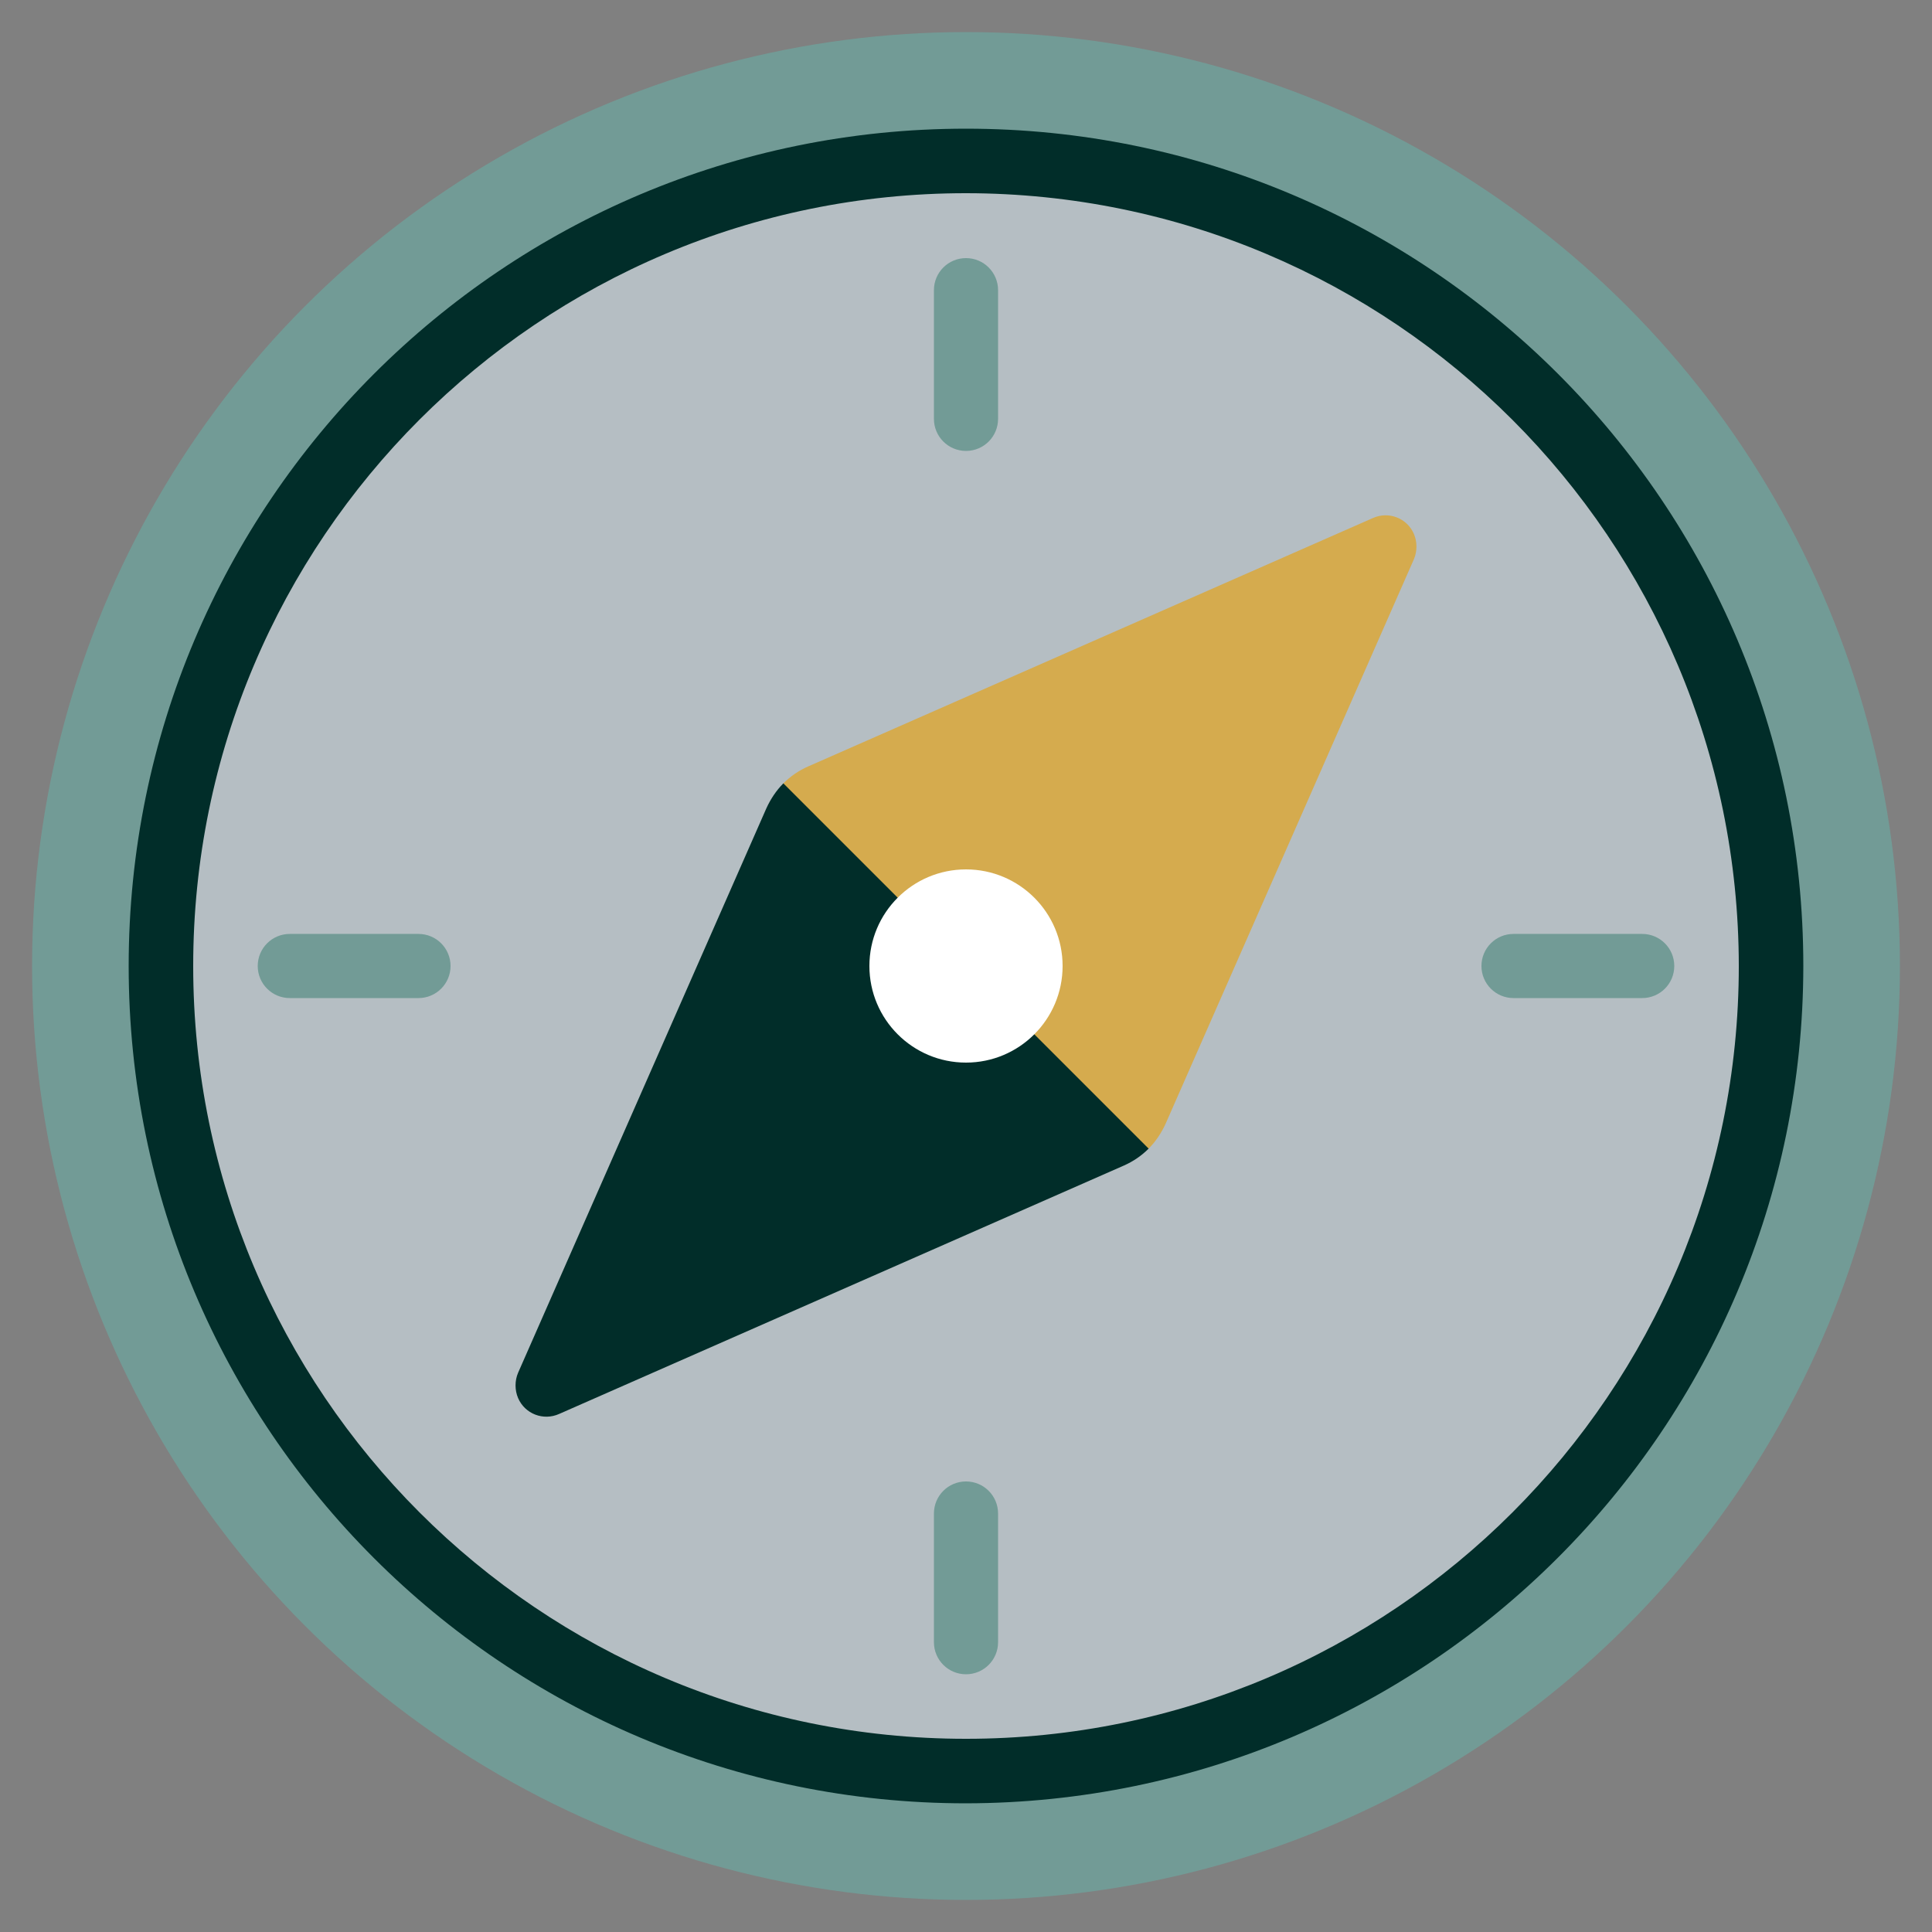
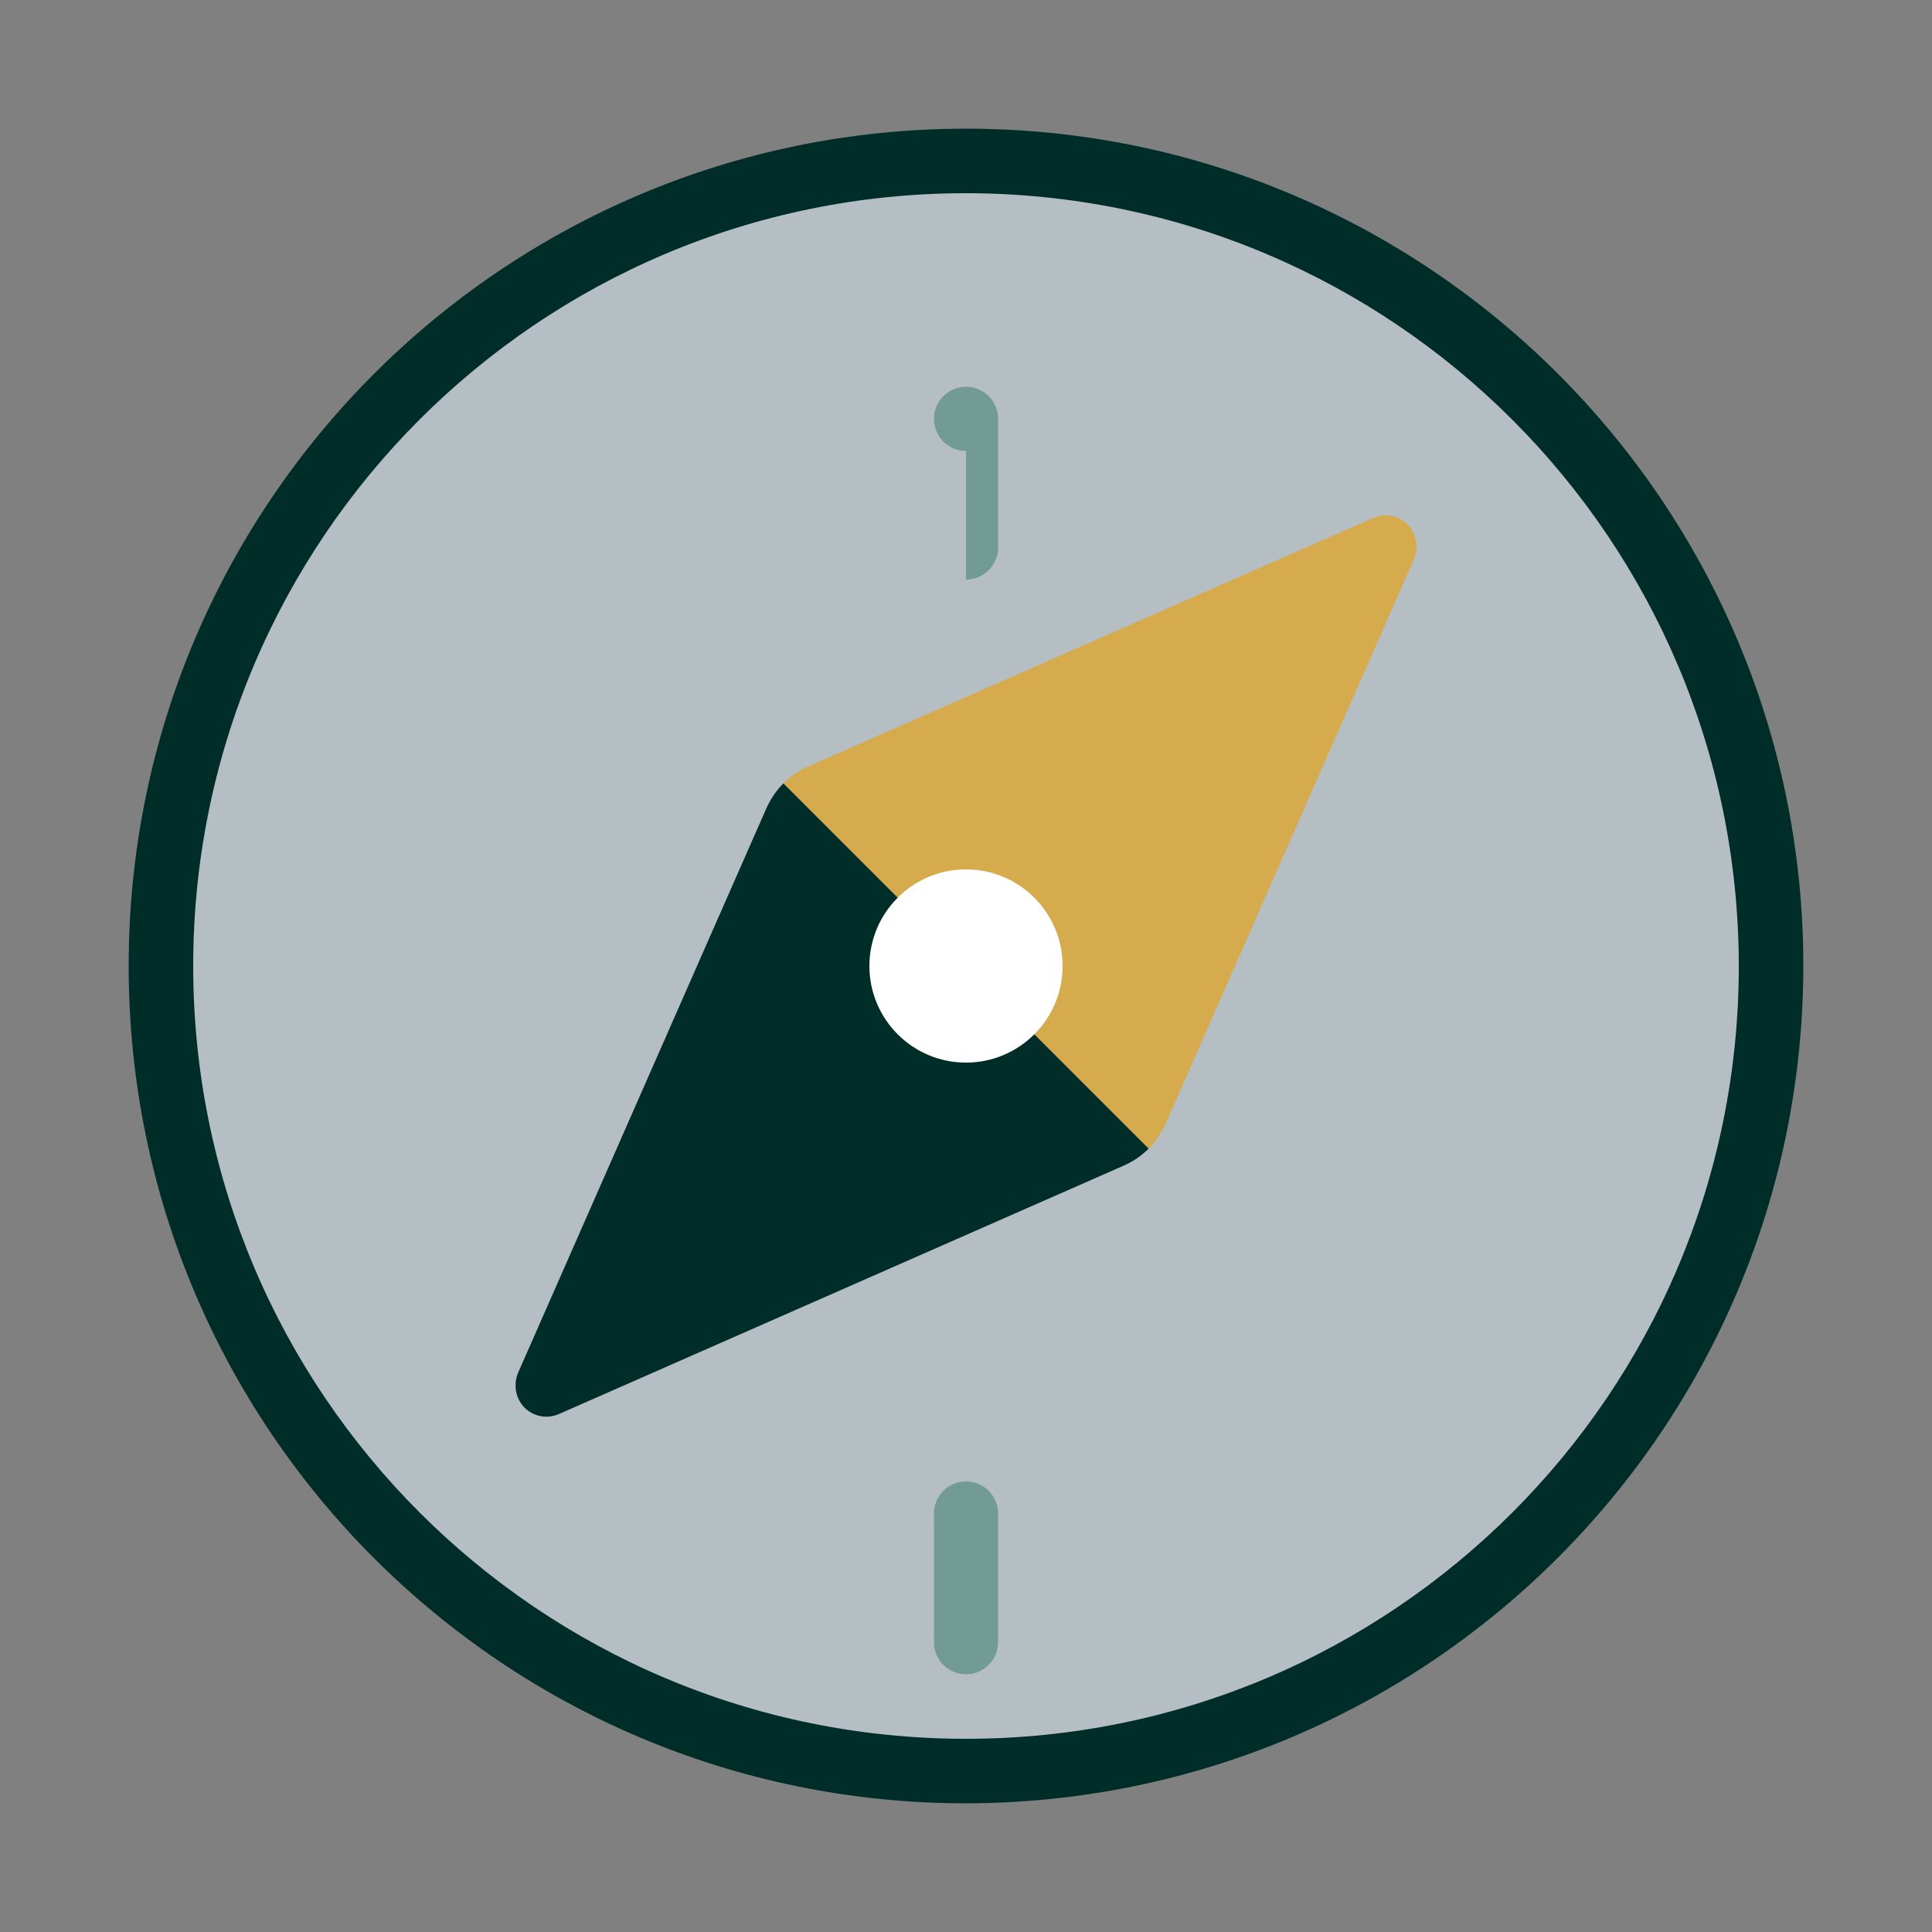
<svg xmlns="http://www.w3.org/2000/svg" id="Icons" viewBox="0 0 512 512">
  <rect x="0" y="0" width="512" height="512" fill="#808080" stroke="none" />
  <defs>
    <style> .st0 { fill: #729b96; } .st1 { fill: #fff; } .st2 { fill: #b5bec3; } .st3 { fill: #d5ab4e; } .st4 { fill: #012d29; } </style>
  </defs>
-   <circle class="st0" cx="256" cy="256" r="247.5" />
  <circle class="st2" cx="256" cy="256" r="213.3" />
  <path class="st4" d="M304.4,304.4c-1.9,1.9-4.1,3.4-6.6,4.5l-149.6,65.8c-4.2,1.9-9.1,0-10.9-4.2-.9-2.1-.9-4.6,0-6.7l65.8-149.6c1.1-2.4,2.6-4.7,4.5-6.6l14.3,5.7,76.8,76.8,5.7,14.3Z" />
  <path class="st3" d="M374.7,148.2l-65.8,149.6c-1.1,2.4-2.6,4.7-4.5,6.6l-96.8-96.8c1.9-1.9,4.1-3.4,6.6-4.5l149.6-65.8c4.2-1.9,9.1,0,10.9,4.2.9,2.1.9,4.6,0,6.7h0Z" />
  <circle class="st1" cx="256" cy="256" r="25.6" />
  <path class="st4" d="M256,477.9c-122.5,0-221.9-99.3-221.9-221.9S133.5,34.1,256,34.1s221.9,99.3,221.9,221.9c-.1,122.5-99.4,221.7-221.9,221.9ZM256,51.2c-113.1,0-204.8,91.7-204.8,204.8s91.7,204.8,204.8,204.8,204.8-91.7,204.8-204.8c-.1-113.1-91.7-204.7-204.8-204.8Z" />
  <g>
-     <path class="st0" d="M256,119.5c-4.7,0-8.5-3.8-8.5-8.5v-34.1c0-4.7,3.8-8.5,8.5-8.5s8.5,3.8,8.5,8.5v34.1c0,4.7-3.8,8.5-8.5,8.5Z" />
-     <path class="st0" d="M110.9,264.5h-34.1c-4.7,0-8.5-3.8-8.5-8.5s3.8-8.5,8.5-8.5h34.1c4.7,0,8.5,3.8,8.5,8.5s-3.8,8.5-8.5,8.5Z" />
+     <path class="st0" d="M256,119.5c-4.7,0-8.5-3.8-8.5-8.5c0-4.7,3.8-8.5,8.5-8.5s8.5,3.8,8.5,8.5v34.1c0,4.7-3.8,8.5-8.5,8.5Z" />
    <path class="st0" d="M256,443.7c-4.7,0-8.5-3.8-8.5-8.5v-34.1c0-4.7,3.8-8.5,8.5-8.5s8.5,3.8,8.5,8.5v34.1c0,4.7-3.8,8.5-8.5,8.5Z" />
-     <path class="st0" d="M435.2,264.5h-34.1c-4.7,0-8.5-3.8-8.5-8.5s3.8-8.5,8.5-8.5h34.1c4.7,0,8.5,3.8,8.5,8.5s-3.8,8.5-8.5,8.5Z" />
  </g>
</svg>